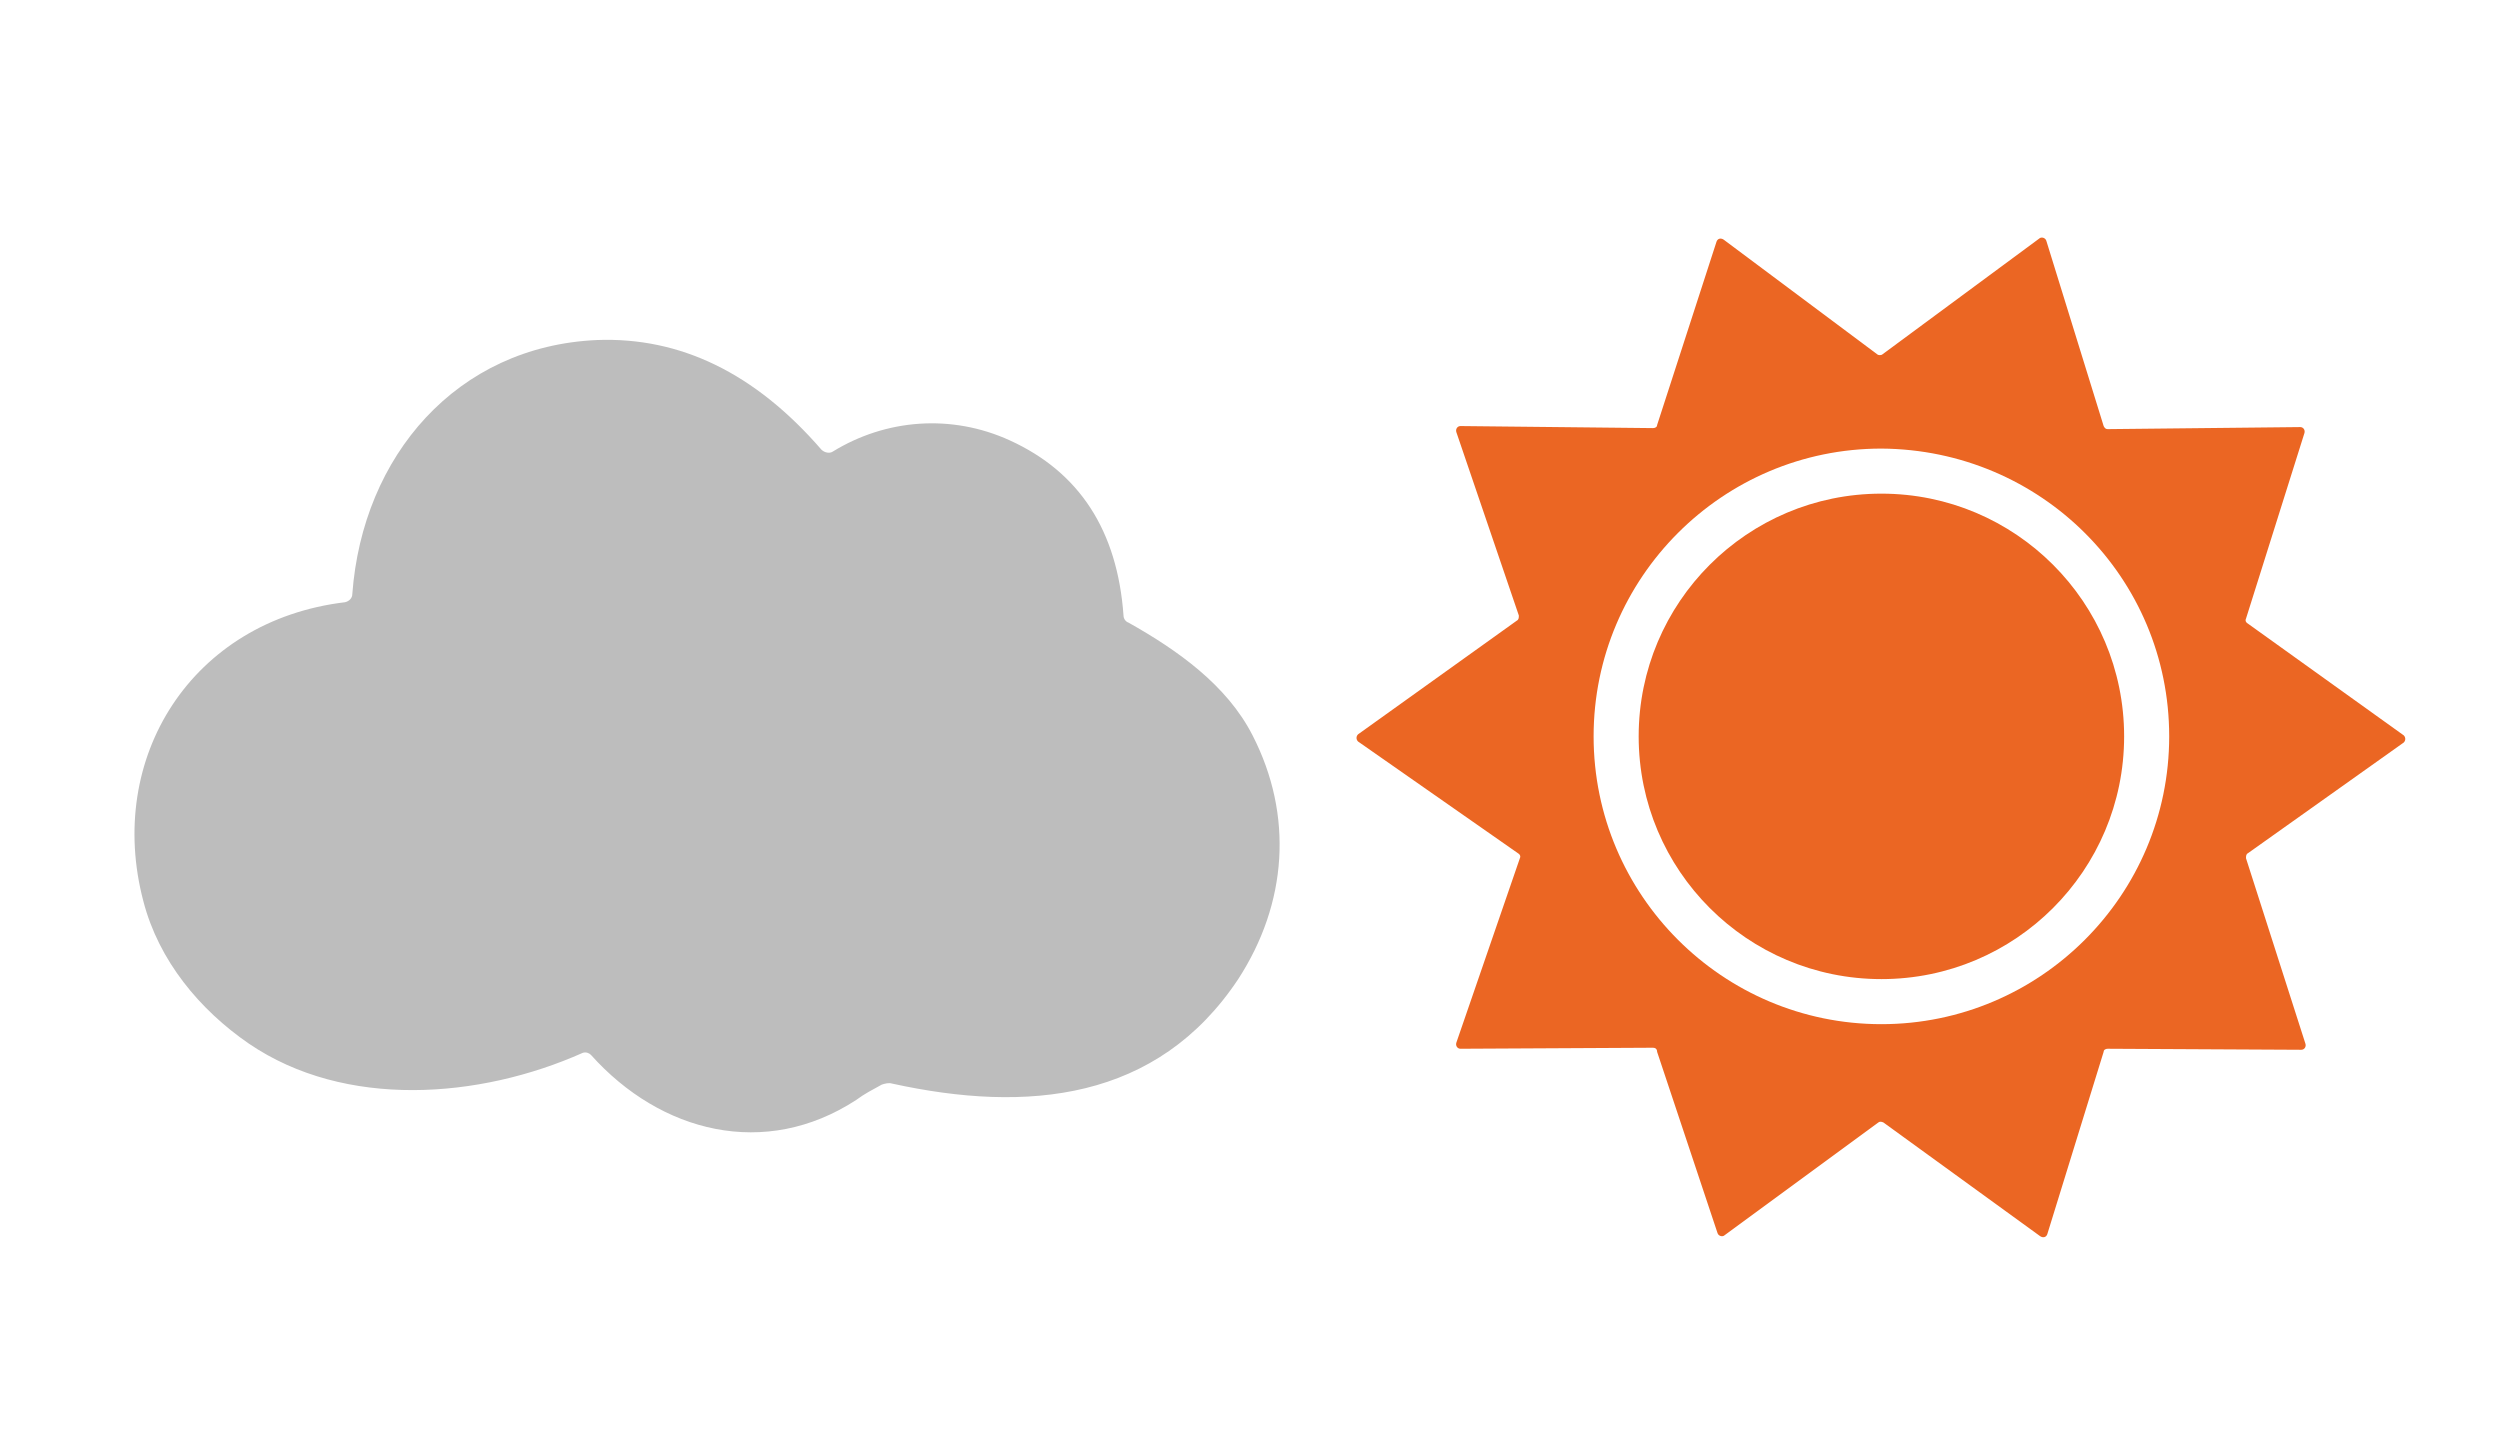
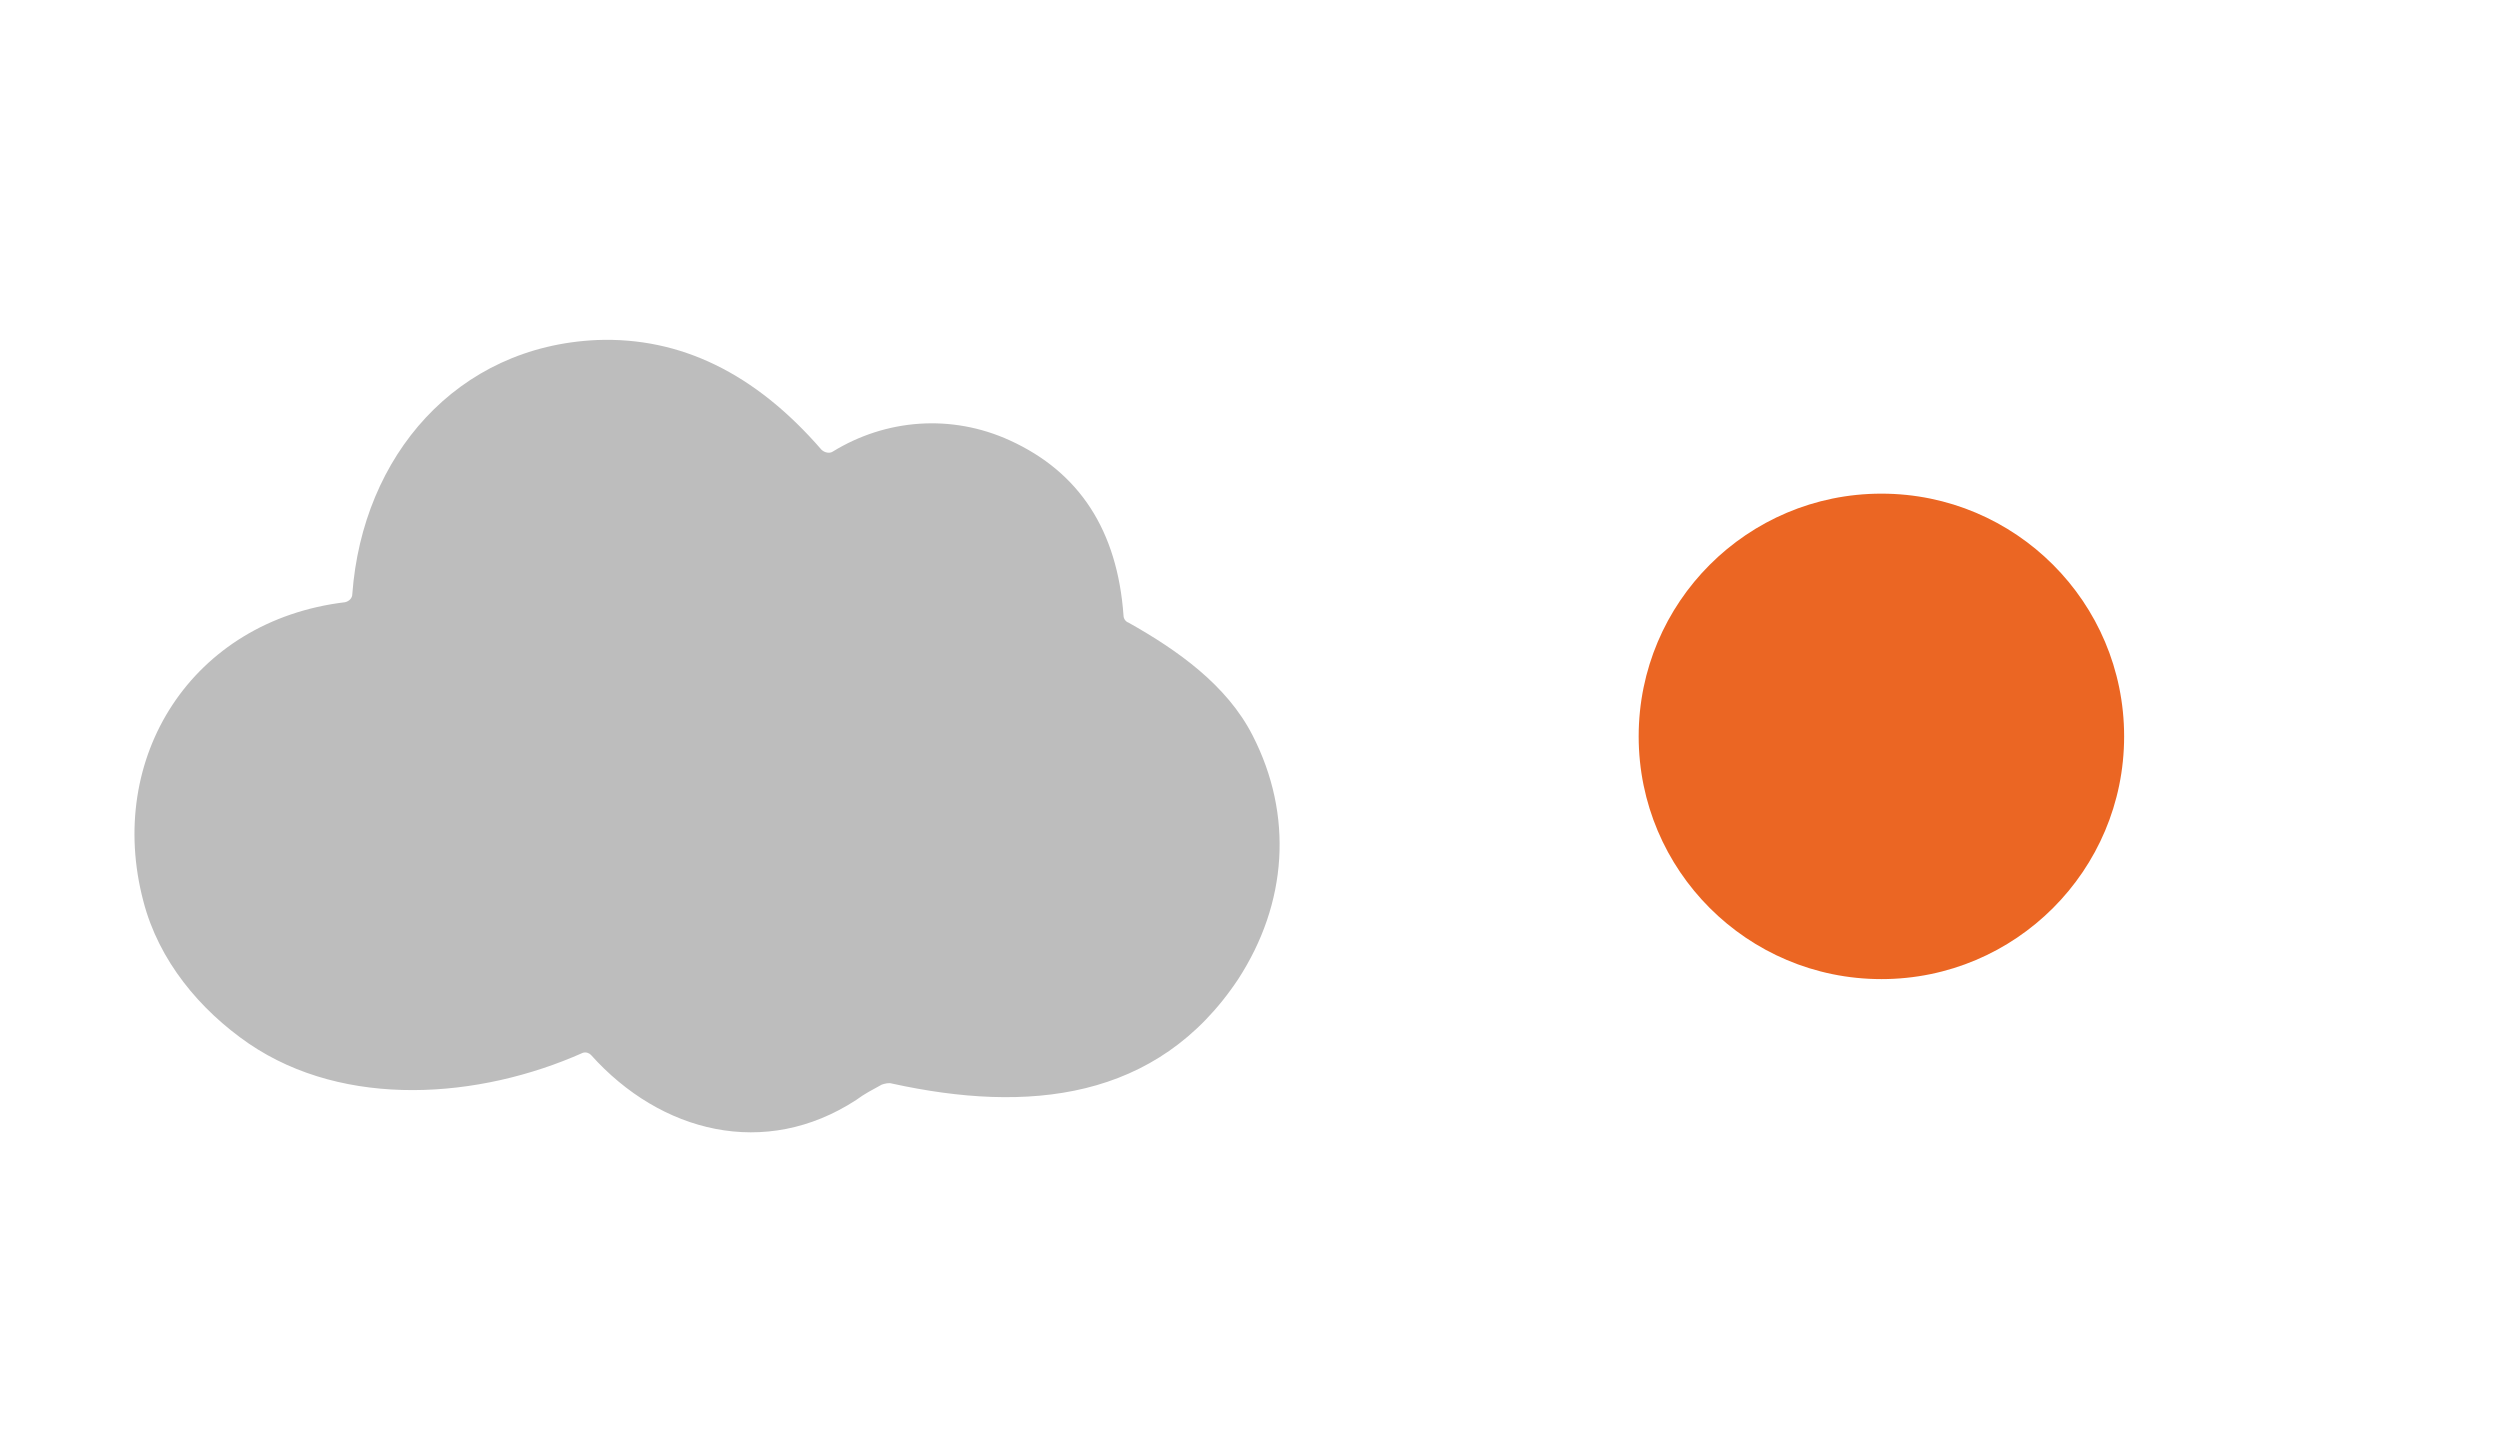
<svg xmlns="http://www.w3.org/2000/svg" id="_レイヤー_2" data-name="レイヤー 2" viewBox="0 0 244.1 140.4">
  <defs>
    <style>
      .cls-1 {
        fill: none;
      }

      .cls-2 {
        fill: #eb6623;
      }

      .cls-3 {
        fill: #bdbdbd;
      }
    </style>
  </defs>
  <g id="_レイヤー_1-2" data-name="レイヤー 1">
    <path class="cls-1" d="m244,139.9c0,.2-.2.5-.5.5H.5c-.2,0-.5-.2-.5-.5V.5c0-.2.2-.5.5-.5h243.1c.2,0,.5.2.5.5v139.4h-.1Z" />
    <path class="cls-3" d="m34.4,58c1-13.5,10.2-24.2,23.9-24.8,8.1-.3,15.4,3.2,21.9,10.7.3.3.8.4,1.1.2,5.2-3.2,11.6-3.7,17.3-1.1,6.8,3.1,10.5,8.8,11.1,17.1,0,.3.2.6.5.7,4.8,2.7,9.6,6.1,12.1,11,4,7.8,3.4,16.4-1.4,23.8-7.9,11.9-20.6,13.1-33.8,10.2-.3-.1-.7,0-1,.1-.9.5-1.7.9-2.5,1.5-8.9,5.8-19.1,3.2-25.9-4.4-.2-.2-.5-.3-.8-.2-10.1,4.5-23.2,5.5-32.6-.9-4.8-3.3-8.8-8.1-10.3-13.9-3.7-14,4.7-27.4,19.7-29.2.4-.1.7-.4.7-.8Z" />
-     <path class="cls-2" d="m219.5,83.3l15.2-10.8c.2-.2.2-.5,0-.7l-15.2-10.9c-.2-.1-.3-.3-.2-.5l5.7-18.1c.1-.3-.1-.6-.4-.6l-18.8.2c-.2,0-.3-.1-.4-.3l-5.6-18.1c-.1-.3-.5-.4-.7-.2l-15.3,11.3c-.1.1-.4.1-.5,0l-15-11.2c-.3-.2-.6-.1-.7.2l-5.8,17.9c0,.2-.2.3-.4.3l-18.8-.2c-.3,0-.5.3-.4.6l6.1,17.9c0,.2,0,.4-.2.5l-15.5,11.1c-.2.2-.2.5,0,.7l15.6,10.9c.2.1.3.3.2.5l-6.2,18c-.1.3.1.6.4.6l18.8-.1c.2,0,.4.1.4.4l5.9,17.7c.1.3.5.4.7.2l15-11c.1-.1.3-.1.5,0l15.3,11.1c.3.2.6.1.7-.2l5.5-17.8c0-.2.2-.3.4-.3l18.9.1c.3,0,.5-.3.4-.6l-5.8-18.1c0-.2,0-.4.2-.5Zm-35.8,16.7c-15.5,0-28.1-12.6-28.1-28.1s12.6-28.1,28.1-28.1c15.6.1,28.1,12.6,28.1,28.1s-12.6,28.1-28.1,28.1Z" />
    <circle class="cls-2" cx="183.7" cy="71.9" r="23.7" />
  </g>
</svg>